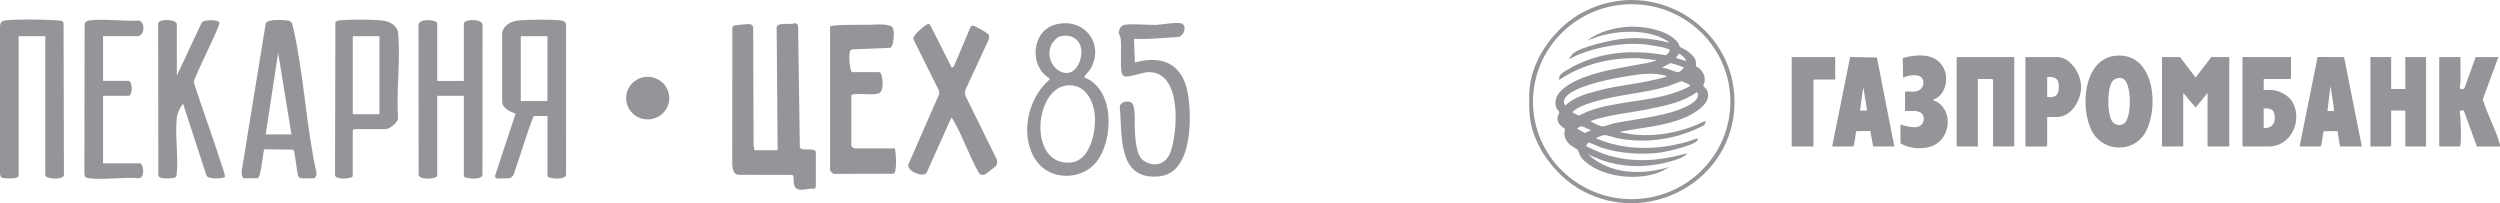
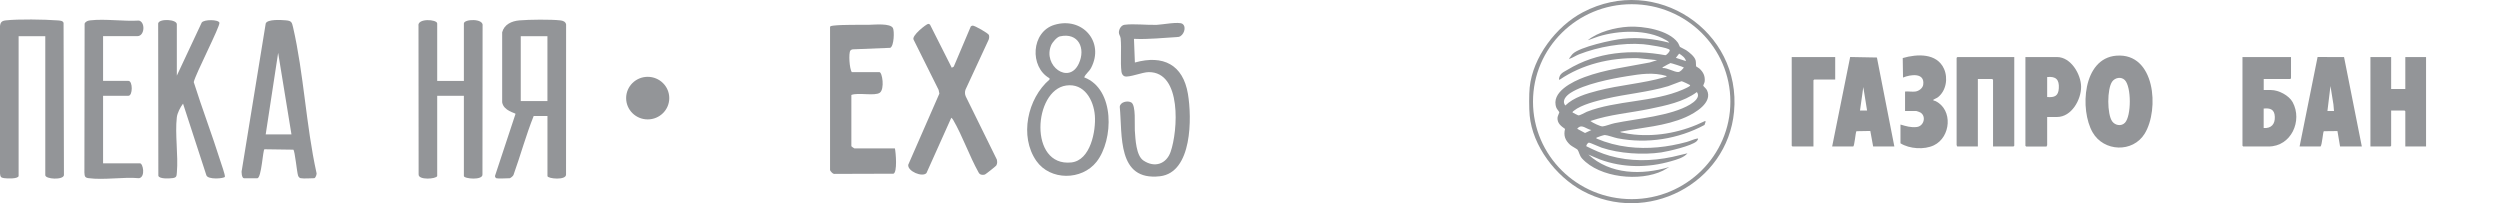
<svg xmlns="http://www.w3.org/2000/svg" viewBox="0 0 277.464 22.554" fill="none">
-   <path d="M241.943 6.332L243.684 8.608L245.425 6.332H247.419V16.175C247.419 16.175 247.343 16.258 247.335 16.258H245.09C245.09 16.258 245.005 16.182 245.005 16.175V10.322L243.684 11.93L242.309 10.322V16.175C242.309 16.175 242.233 16.258 242.225 16.258H239.952V6.332H241.947H241.943Z" fill="#939598" />
  <path d="M234.887 6.179C239.203 5.837 239.674 12.155 238.03 14.832C236.716 16.973 233.488 16.853 232.247 14.685C230.817 12.187 231.139 6.474 234.883 6.179H234.887ZM235.834 13.631C236.559 12.875 236.563 9.629 235.822 8.885C235.419 8.483 234.746 8.61 234.427 9.048C233.843 9.851 233.847 12.676 234.427 13.476C234.75 13.921 235.439 14.045 235.834 13.627V13.631Z" fill="#939598" />
  <path d="M223.555 6.332V16.175C223.555 16.175 223.479 16.258 223.471 16.258H221.198V8.854C221.198 8.854 221.121 8.771 221.113 8.771H219.514V16.258H217.213C217.233 16.202 217.156 16.139 217.156 16.119V6.416C217.156 6.416 217.233 6.332 217.241 6.332H223.555Z" fill="#939598" />
  <path d="M265.383 6.332V9.881H266.955V6.332H269.257V16.258H266.955V12.347C266.955 12.347 266.878 12.264 266.87 12.264H265.383V16.175C265.383 16.175 265.308 16.258 265.3 16.258H263.083V6.332H265.383Z" fill="#939598" />
-   <path d="M273.077 6.332C273.052 7.263 273.109 8.202 273.077 9.137C273.072 9.292 272.927 9.761 273.072 9.857C273.152 9.913 273.479 9.917 273.514 9.789L274.762 6.332H277.286L275.554 11.019C276.017 12.59 276.871 14.122 277.344 15.677C277.404 15.872 277.489 16.043 277.456 16.262H274.902L273.442 12.264H273.019C272.972 12.558 273.067 12.857 273.079 13.123C273.104 13.947 273.172 15.287 273.079 16.067C273.072 16.123 273.057 16.258 272.992 16.258H270.802C270.802 16.258 270.72 16.182 270.72 16.175V6.332H273.077Z" fill="#939598" />
  <path d="M254.269 6.332V8.687C254.269 8.687 254.192 8.771 254.184 8.771H251.24V9.992H252.052C252.9 9.992 254.044 10.593 254.452 11.341C255.567 13.398 254.297 16.258 251.775 16.258H248.966C248.966 16.258 248.882 16.182 248.882 16.175V6.332H254.274H254.269ZM251.235 14.209C252.082 14.265 252.505 13.78 252.472 12.96C252.44 12.14 251.972 11.973 251.235 12.049V14.213V14.209Z" fill="#939598" />
  <path d="M255.222 16.257L257.219 6.327L260.156 6.335L262.128 16.257H259.714L259.424 14.546L257.911 14.562C257.809 14.638 257.724 16.066 257.549 16.257H255.222ZM259.041 12.323L258.976 11.583L258.649 9.55L258.311 12.323H259.041Z" fill="#939598" />
  <path d="M210.25 16.257H207.892L207.578 14.535L206.035 14.562C205.922 14.753 205.825 16.257 205.672 16.257H203.343L205.342 6.327L208.311 6.383L210.246 16.257H210.25ZM207.219 12.267L206.8 9.661L206.434 12.267H207.219Z" fill="#939598" />
  <path d="M227.206 12.988V16.123C227.206 16.123 227.133 16.206 227.149 16.262H224.877C224.877 16.262 224.792 16.186 224.792 16.179V6.332H228.302C229.853 6.332 230.965 8.266 230.973 9.63C230.982 11.054 229.918 12.984 228.302 12.984H227.206V12.988ZM227.206 10.768C228.028 10.836 228.447 10.657 228.499 9.801C228.56 8.85 228.193 8.445 227.206 8.552V10.772V10.768Z" fill="#939598" />
  <path d="M212.582 10.159C212.957 10.107 213.388 9.801 213.448 9.407C213.65 8.031 212.046 8.257 211.208 8.607L211.176 6.443C212.772 5.978 214.964 5.874 215.757 7.637C216.221 8.671 216.003 10.079 215.076 10.796C214.931 10.907 214.706 10.975 214.609 11.046C214.456 11.162 214.718 11.174 214.819 11.221C216.773 12.184 216.515 15.224 214.633 16.127C213.561 16.64 211.933 16.528 210.926 15.904V13.823C211.526 13.998 212.102 14.181 212.747 14.094C213.533 13.99 213.807 12.908 213.146 12.49C213.086 12.451 212.739 12.323 212.695 12.323H211.433V10.159C211.792 10.123 212.235 10.207 212.586 10.159H212.582Z" fill="#939598" />
  <path d="M203.681 6.332V8.826H201.352C201.352 8.826 201.267 8.902 201.267 8.91V16.258H198.938C198.938 16.258 198.854 16.182 198.854 16.175V6.332H203.681Z" fill="#939598" />
  <path d="M169.771 12.819C169.698 12.06 169.694 10.464 169.771 9.712C170.117 6.351 172.692 2.933 175.666 1.366C183.766 -2.907 193.3 3.419 192.454 12.402C191.7 20.39 182.754 25.037 175.61 21.166C172.66 19.567 170.085 16.193 169.771 12.819ZM192.047 11.284C192.047 5.308 187.143 0.467 181.094 0.467C175.046 0.467 170.141 5.308 170.141 11.284C170.141 17.259 175.046 22.101 181.094 22.101C187.143 22.101 192.047 17.259 192.047 11.284Z" fill="#939598" />
  <path d="M186.458 5.209C186.486 5.241 187.014 5.484 187.135 5.567C187.498 5.814 188.066 6.263 188.187 6.689C188.243 6.888 188.215 7.314 188.251 7.373C188.263 7.393 188.521 7.529 188.606 7.604C189.037 7.998 189.251 8.424 189.198 9.024C189.182 9.199 189.025 9.462 189.037 9.514C189.049 9.569 189.368 9.844 189.444 9.999C190.129 11.38 188.135 12.541 187.103 12.999C184.818 14.013 182.251 14.141 179.821 14.626C179.882 14.713 179.974 14.698 180.063 14.721C180.438 14.813 180.978 14.892 181.365 14.932C184.077 15.199 186.805 14.626 189.223 13.436C189.416 13.405 189.166 13.787 189.182 13.866C186.269 15.434 182.803 15.983 179.539 15.35C179.185 15.282 178.375 14.988 178.109 14.984C178.004 14.984 177.359 15.191 177.254 15.251C177.19 15.286 177.158 15.251 177.182 15.374C178.314 15.855 179.471 16.162 180.7 16.309C182.9 16.579 185.072 16.333 187.2 15.756C187.546 15.66 188.07 15.414 188.384 15.374C188.578 15.35 188.352 15.628 188.3 15.68C187.76 16.189 185.181 16.794 184.383 16.914C182.352 17.212 179.708 17.045 177.758 16.388C177.512 16.305 176.473 15.831 176.36 15.831C176.223 15.831 176.037 16.11 176.058 16.229C176.887 16.643 177.746 17.033 178.644 17.287C180.945 17.936 183.291 17.904 185.616 17.411L187.288 17.013C186.873 17.506 186.092 17.709 185.479 17.888C182.892 18.64 180.144 18.64 177.601 17.709C177.154 17.546 176.726 17.323 176.283 17.152C178.721 19.388 182.219 19.452 185.265 18.537L184.572 18.935C182.034 20.196 177.528 19.734 175.586 17.59C175.288 17.26 175.252 16.838 175.086 16.615C175.03 16.54 174.43 16.229 174.26 16.074C173.712 15.565 173.511 15.056 173.696 14.308C173.253 13.993 172.834 13.687 172.858 13.082C172.866 12.879 173.067 12.521 173.063 12.47C173.063 12.41 172.793 12.104 172.741 11.972C172.06 10.226 174.571 9.036 175.86 8.559C178.153 7.708 180.692 7.405 183.085 6.936L183.915 6.677L181.756 6.454C178.709 6.399 175.618 7.127 173.108 8.841C173.019 8.853 173.015 8.845 173.023 8.762C173.104 8.149 173.491 8.03 173.962 7.747C177.254 5.742 181.082 5.448 184.838 6.128C184.983 6.104 185.362 5.702 185.314 5.551C185.229 5.281 182.759 4.939 182.368 4.907C180.035 4.724 177.424 5.189 175.251 6.029C174.933 6.152 174.502 6.43 174.228 6.514C174.2 6.522 174.135 6.53 174.143 6.486C174.284 6.347 174.401 6.124 174.538 5.989C175.312 5.209 178.959 4.413 180.124 4.298C181.889 4.123 183.553 4.302 185.261 4.74C185.181 4.596 185.007 4.513 184.87 4.433C182.787 3.22 179.648 3.363 177.403 4.047C177 4.171 176.626 4.35 176.223 4.461C177.403 3.526 179.233 3.053 180.744 2.965C182.356 2.874 185.197 3.331 186.208 4.72C186.317 4.867 186.41 5.165 186.458 5.221V5.209ZM187.119 6.777C187.026 6.387 186.676 6.152 186.361 5.949L185.999 6.419L187.119 6.781V6.777ZM186.893 7.497C186.845 7.433 185.483 6.999 185.402 6.999C185.358 6.999 184.689 7.373 184.604 7.425C184.548 7.461 184.504 7.417 184.532 7.548C185.032 7.517 185.813 7.998 186.244 7.994C186.502 7.994 186.736 7.672 186.889 7.493L186.893 7.497ZM184.983 8.44C183.48 7.994 182.098 8.213 180.591 8.455C178.785 8.746 175.848 9.327 174.321 10.301C173.849 10.604 173.297 11.157 173.728 11.71C174.663 10.795 176.086 10.389 177.339 10.063C179.745 9.434 182.344 9.263 184.705 8.579C184.782 8.555 184.975 8.531 184.987 8.44H184.983ZM187.566 9.438C187.534 9.398 186.704 9.016 186.639 9.016C186.543 9.016 185.39 9.49 185.14 9.565C182.928 10.234 180.466 10.425 178.189 10.966C177.178 11.205 175.489 11.63 174.692 12.279C174.643 12.318 174.486 12.414 174.542 12.49C174.563 12.517 175.114 12.788 175.159 12.8C175.336 12.844 175.884 12.498 176.114 12.406C179.358 11.129 183.496 11.36 186.76 9.947C186.926 9.876 187.421 9.653 187.53 9.554C187.57 9.518 187.595 9.474 187.566 9.438ZM176.509 13.432C176.718 13.611 177.637 14.053 177.871 14.029C178.181 14.001 178.818 13.747 179.193 13.671C181.647 13.166 185.479 12.867 187.587 11.59C188.042 11.316 188.739 10.783 188.328 10.218C186.861 11.312 184.87 11.714 183.089 12.084C180.897 12.541 178.632 12.7 176.509 13.432ZM176.618 14.431C176.037 14.336 175.538 13.679 175.046 14.292L175.917 14.761L176.618 14.431Z" fill="#939598" />
  <path d="M71.885 13.252C73.207 13.252 74.279 12.194 74.279 10.889C74.279 9.584 73.207 8.526 71.885 8.526C70.564 8.526 69.492 9.584 69.492 10.889C69.492 12.194 70.564 13.252 71.885 13.252Z" fill="#939598" />
  <path d="M33.384 19.782C33.243 19.758 33.131 19.635 33.084 19.498C32.942 19.068 32.736 16.742 32.554 16.612L29.351 16.566C29.175 16.596 29.026 19.782 28.554 19.782H27.075C26.836 19.782 26.765 19.072 26.843 18.868L29.492 2.602C29.681 2.112 31.2 2.212 31.717 2.255C32.345 2.309 32.396 2.459 32.524 3.019C33.719 8.191 33.965 13.93 35.119 19.152C35.197 19.315 35.018 19.778 34.87 19.778C34.451 19.778 33.759 19.842 33.391 19.778L33.384 19.782ZM32.348 14.916L30.87 5.865L29.489 14.916H32.348Z" fill="#939598" />
  <path d="M55.086 19.781C55.008 19.758 54.937 19.621 54.934 19.535L57.216 12.636C57.199 12.536 55.885 12.306 55.733 11.353V3.585C55.963 2.705 56.79 2.335 57.647 2.262C58.735 2.169 61.131 2.142 62.191 2.262C62.471 2.292 62.768 2.399 62.829 2.705L62.822 19.338C62.9 20.051 60.76 19.841 60.76 19.538V12.873H59.231C58.377 14.999 57.769 17.252 56.989 19.421C56.956 19.538 56.638 19.781 56.567 19.781C56.243 19.781 55.305 19.848 55.089 19.781H55.086ZM60.757 4.015H57.796V11.217H60.757V4.015Z" fill="#939598" />
  <path d="M48.523 19.538C48.429 19.868 46.393 20.028 46.461 19.339L46.447 2.892C46.272 1.989 48.523 2.139 48.523 2.606V8.981H51.484V2.606C51.484 2.106 53.735 2.006 53.56 2.892L53.546 19.339C53.624 20.052 51.484 19.842 51.484 19.538V10.634H48.523V19.538Z" fill="#939598" />
-   <path d="M39.152 19.538C39.057 19.868 37.221 19.991 37.181 19.438L37.225 2.459C37.356 2.315 37.532 2.285 37.717 2.262C38.757 2.145 41.4 2.155 42.443 2.275C43.226 2.365 44.107 2.832 44.185 3.672C44.465 6.661 43.972 10.077 44.175 13.11C44.141 13.646 43.223 14.333 42.75 14.333H39.297C39.297 14.333 39.149 14.469 39.149 14.479V19.541L39.152 19.538ZM42.113 4.015H39.152V12.676H42.113V4.015Z" fill="#939598" />
  <path d="M2.069 19.538C1.971 19.881 0.759 19.814 0.449 19.771C0.074 19.721 0.037 19.601 0 19.248V2.895C0.047 2.468 0.203 2.312 0.638 2.262C1.995 2.105 4.962 2.155 6.363 2.262C6.603 2.278 7.001 2.285 7.055 2.548L7.096 19.438C7.025 20.004 5.026 19.894 5.026 19.438V4.015H2.066V19.538H2.069Z" fill="#939598" />
  <path d="M19.626 8.393L22.388 2.504C22.644 2.138 24.248 2.154 24.352 2.521C24.457 2.887 21.679 8.25 21.503 9.113C22.431 12.052 23.535 14.941 24.46 17.877C24.558 18.187 25 19.42 24.96 19.617C24.919 19.814 23.012 19.99 22.894 19.42L20.315 11.502C20.025 11.879 19.68 12.542 19.626 13.009C19.407 14.911 19.798 17.204 19.63 19.144C19.596 19.534 19.606 19.704 19.177 19.764C18.83 19.81 17.689 19.89 17.574 19.51L17.554 2.598C17.658 2.038 19.626 2.131 19.626 2.694V8.386V8.393Z" fill="#939598" />
  <path d="M11.44 4.015V8.977H14.252C14.745 8.977 14.745 10.63 14.252 10.63H11.44V18.125H15.534C15.879 18.125 16.166 19.642 15.433 19.778C13.685 19.618 11.517 20.005 9.819 19.772C9.391 19.712 9.398 19.538 9.367 19.152L9.391 2.622C9.506 2.372 9.752 2.289 10.012 2.259C11.673 2.069 13.718 2.389 15.42 2.282C16.142 2.445 16.071 4.012 15.244 4.012H11.447L11.44 4.015Z" fill="#939598" />
-   <path d="M86.304 16.67L86.199 2.999C86.304 2.426 87.799 2.793 88.234 2.569C88.46 2.579 88.582 2.789 88.579 2.996L88.771 16.333C88.872 16.88 90.547 16.266 90.547 16.916V20.712C90.547 20.739 90.445 20.939 90.381 20.959C89.77 20.845 89.068 21.219 88.501 20.979C87.812 20.689 88.285 19.529 87.92 19.412L82.013 19.399C81.382 19.389 81.331 18.779 81.27 18.283L81.277 3.099L81.412 2.843C81.743 2.799 83.107 2.603 83.343 2.706C83.434 2.746 83.525 2.869 83.59 2.953L83.637 16.143L83.741 16.673H86.307L86.304 16.67Z" fill="#939598" />
  <path d="M105.635 7.518L105.854 7.395L107.744 2.936C107.802 2.883 107.873 2.849 107.954 2.843C108.163 2.823 109.699 3.696 109.756 3.886C109.807 4.056 109.787 4.239 109.726 4.406L107.157 9.948C107.073 10.191 107.076 10.464 107.187 10.704L110.637 17.713C110.681 17.976 110.705 18.139 110.566 18.376C110.522 18.449 109.385 19.349 109.307 19.372C109.034 19.456 108.73 19.402 108.605 19.132C107.589 17.316 106.833 15.11 105.803 13.334C105.743 13.23 105.682 13.14 105.581 13.067L102.826 19.206C102.367 19.709 100.706 18.999 100.801 18.286L104.257 10.388L104.173 9.978L101.408 4.426C101.091 3.992 102.833 2.653 103.019 2.649C103.1 2.649 103.167 2.683 103.221 2.739L105.631 7.515L105.635 7.518Z" fill="#939598" />
  <path d="M94.489 10.537V16.229C94.489 16.253 94.796 16.473 94.834 16.473H99.323C99.425 16.932 99.607 19.132 99.158 19.279L92.66 19.299C92.464 19.369 92.123 18.975 92.123 18.855V2.996C92.123 2.889 92.363 2.856 92.464 2.846C93.551 2.719 95.34 2.772 96.508 2.749C97.136 2.736 98.813 2.566 99.104 3.116C99.273 3.432 99.232 5.105 98.807 5.308L94.732 5.472C94.601 5.472 94.469 5.505 94.381 5.612C94.165 5.882 94.273 7.658 94.54 8.004H97.598C97.929 8.004 98.199 9.894 97.646 10.291C97.092 10.687 95.239 10.241 94.493 10.537H94.489Z" fill="#939598" />
-   <path d="M120.332 8.587C123.758 9.887 123.61 15.536 121.696 17.962C120.059 20.038 116.562 20.058 115.022 17.862C113.115 15.139 114.033 10.93 116.481 8.827V8.687C114.243 7.424 114.442 3.528 117.031 2.755C120.133 1.829 122.611 4.658 121.092 7.541C120.859 7.981 120.474 8.194 120.332 8.591V8.587ZM117.638 4.035C117.297 4.112 116.791 4.705 116.663 5.018C115.707 7.288 118.617 9.437 119.728 7.068C120.525 5.368 119.691 3.578 117.642 4.035H117.638ZM118.334 9.49C114.698 10.004 114.151 18.532 118.901 18.029C121.034 17.802 121.645 14.526 121.514 12.823C121.378 11.113 120.349 9.204 118.334 9.49Z" fill="#939598" />
+   <path d="M120.332 8.587C123.758 9.887 123.61 15.536 121.696 17.962C120.059 20.038 116.562 20.058 115.022 17.862C113.115 15.139 114.033 10.93 116.481 8.827V8.687C114.243 7.424 114.442 3.528 117.031 2.755C120.133 1.829 122.611 4.658 121.092 7.541C120.859 7.981 120.474 8.194 120.332 8.591V8.587ZM117.638 4.035C117.297 4.112 116.791 4.705 116.663 5.018C115.707 7.288 118.617 9.437 119.728 7.068C120.525 5.368 119.691 3.578 117.642 4.035H117.638ZM118.334 9.49C114.698 10.004 114.151 18.532 118.901 18.029C121.034 17.802 121.645 14.526 121.514 12.823C121.378 11.113 120.349 9.204 118.334 9.49" fill="#939598" />
  <path d="M125.854 4.308L125.956 6.938C129.115 6.058 131.299 7.188 131.843 10.42C132.285 13.046 132.339 19.148 128.737 19.562C123.954 20.108 124.585 14.986 124.278 11.86C124.315 11.314 125.149 11.134 125.554 11.37C126.094 11.683 125.905 13.856 125.949 14.483C126.02 15.429 126.077 17.262 126.908 17.819C128.143 18.649 129.449 18.215 129.925 16.842C130.722 14.553 131.195 7.974 127.485 8.004C126.779 8.011 125.331 8.614 124.838 8.474C124.612 8.411 124.494 8.178 124.467 7.964C124.325 6.881 124.491 5.431 124.376 4.258C124.349 3.998 124.17 3.825 124.18 3.592C124.19 3.235 124.427 2.799 124.815 2.749C125.838 2.615 127.282 2.795 128.376 2.759C128.967 2.739 130.843 2.372 131.238 2.649C131.735 2.999 131.37 3.975 130.816 4.095C129.159 4.192 127.519 4.388 125.854 4.312V4.308Z" fill="#939598" />
</svg>